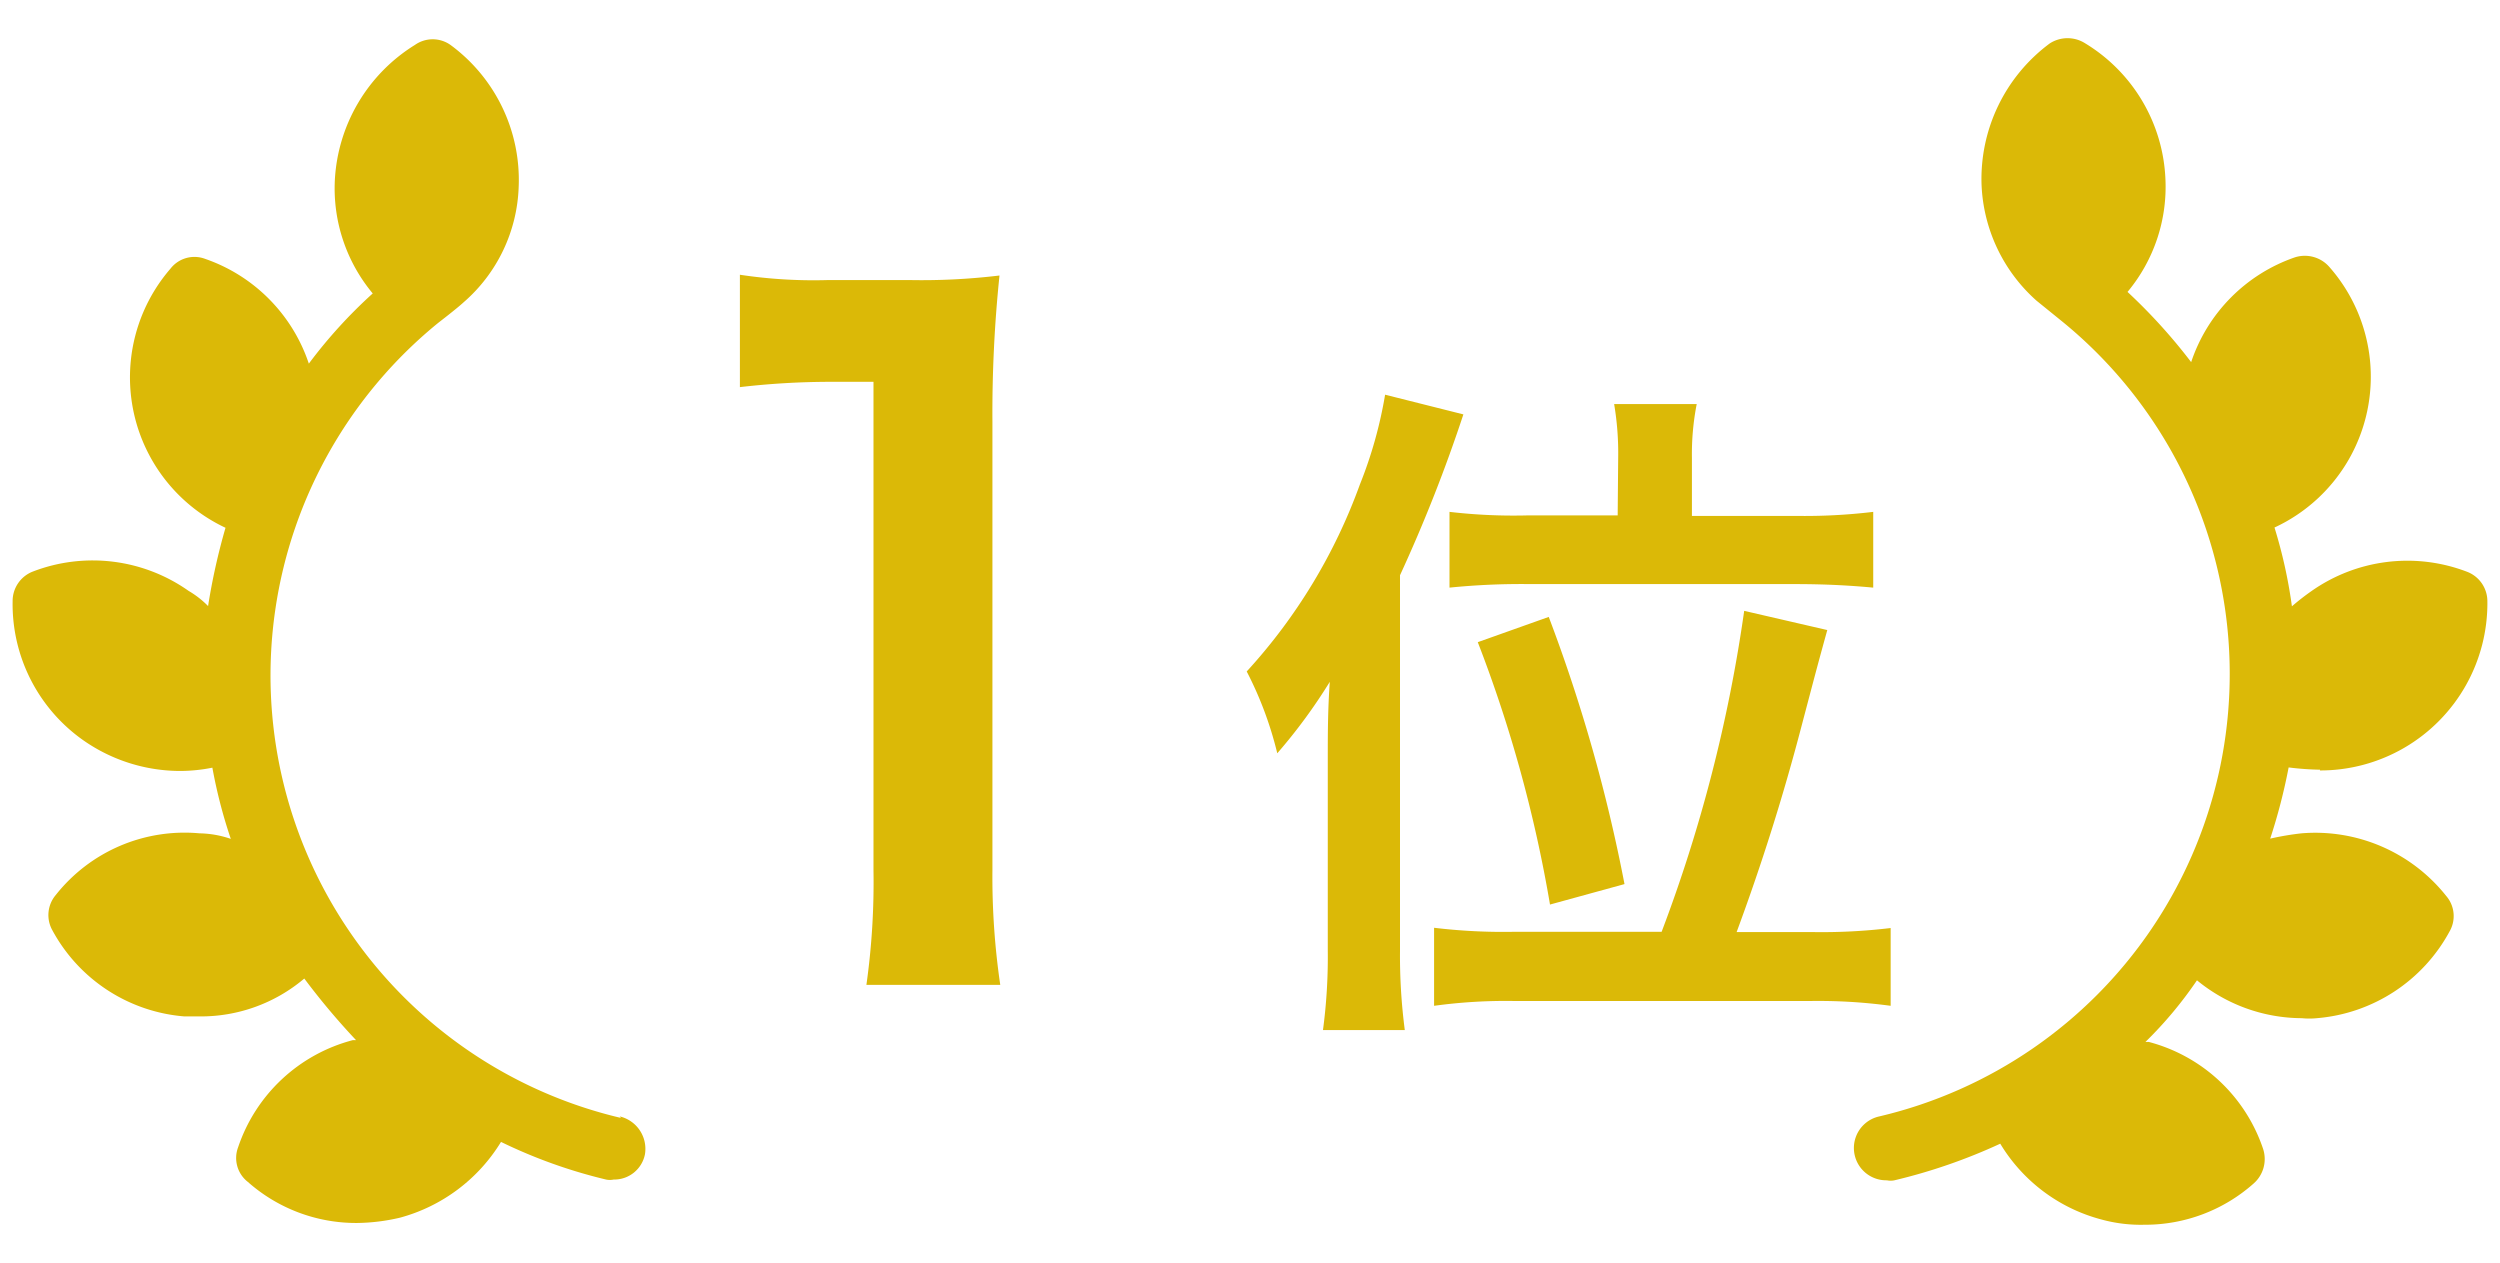
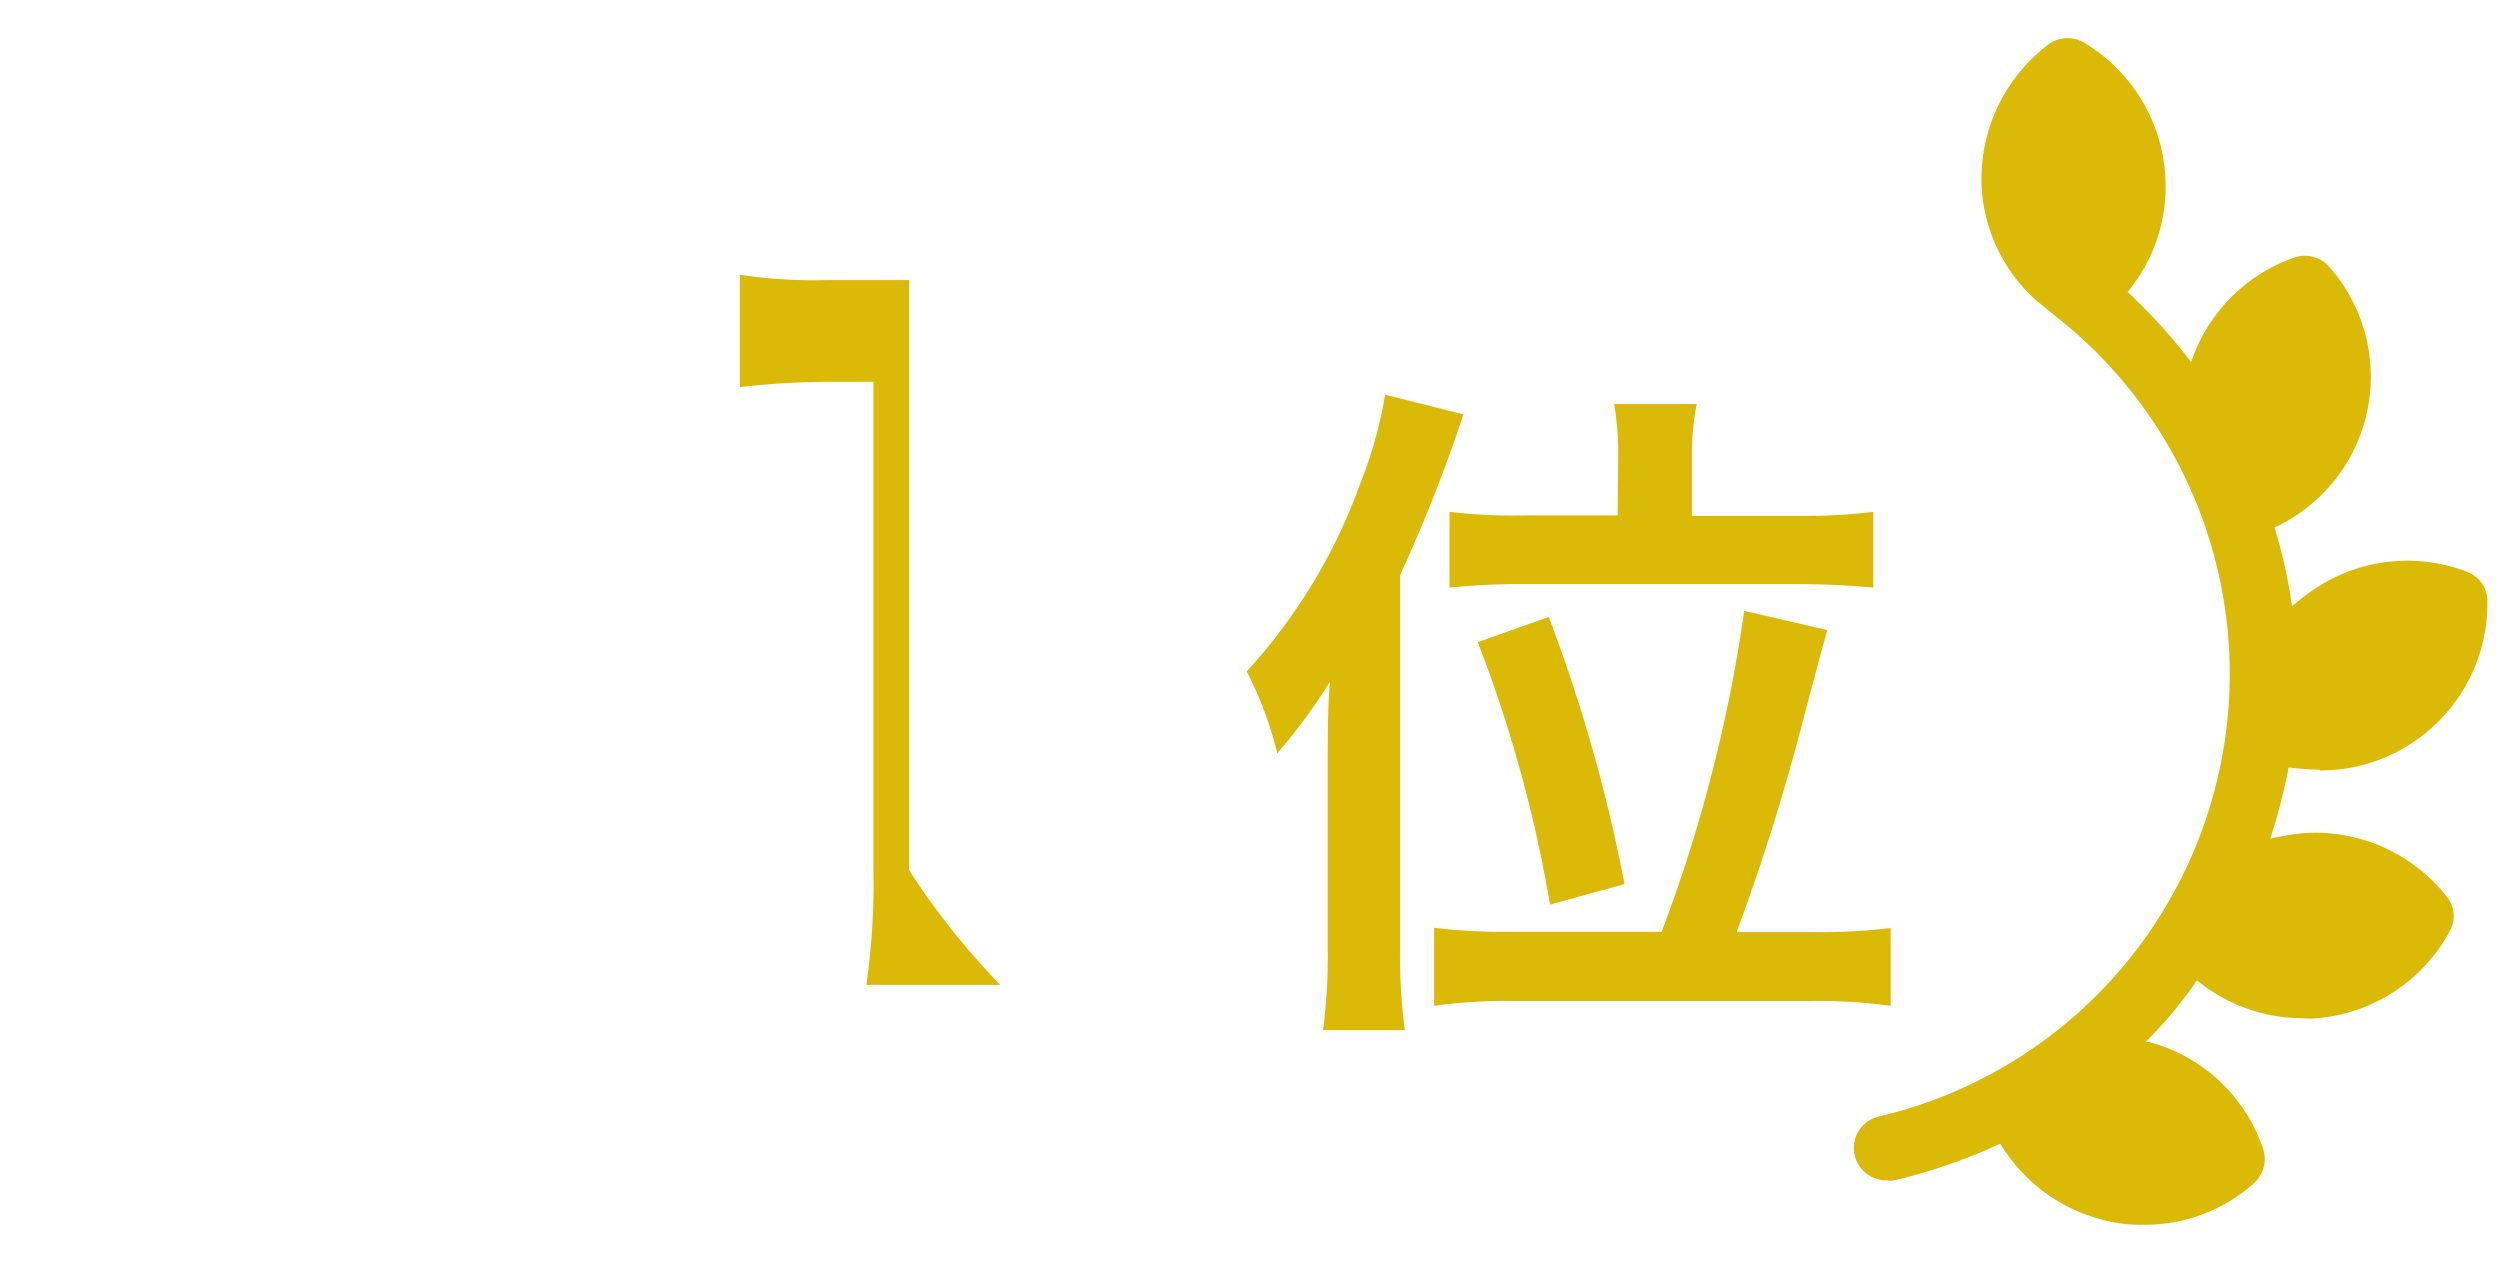
<svg xmlns="http://www.w3.org/2000/svg" id="icon_recommend" viewBox="0 0 99 50">
  <defs>
    <style>.cls-1{fill:#dbb907;}</style>
  </defs>
  <title>icon-shopRanking1</title>
  <path class="cls-1" d="M91.87,30.51A6.62,6.62,0,0,0,98.5,23.8a1.25,1.25,0,0,0-.81-1.16,6.6,6.6,0,0,0-6.16.77,9.4,9.4,0,0,0-.77.6,19.38,19.38,0,0,0-.69-3.12,6.58,6.58,0,0,0,2.18-10.31,1.29,1.29,0,0,0-1.37-.39,6.6,6.6,0,0,0-4.11,4.15,22.08,22.08,0,0,0-2.52-2.78,6.5,6.5,0,0,0,1.5-4.49,6.61,6.61,0,0,0-3.17-5.35,1.3,1.3,0,0,0-1.41,0,6.68,6.68,0,0,0-2.7,5.61,6.49,6.49,0,0,0,2.18,4.58l1,.81a18,18,0,0,1-7.23,31.49,1.28,1.28,0,0,0,.3,2.53.72.72,0,0,0,.3,0,22.17,22.17,0,0,0,4.19-1.45,6.66,6.66,0,0,0,4,3,5.88,5.88,0,0,0,1.71.21,6.47,6.47,0,0,0,4.32-1.63,1.29,1.29,0,0,0,.38-1.37,6.53,6.53,0,0,0-4.53-4.24s-.09,0-.13,0A15.93,15.93,0,0,0,87,38.82a6.57,6.57,0,0,0,4.15,1.5,3,3,0,0,0,.6,0A6.59,6.59,0,0,0,97,36.89a1.22,1.22,0,0,0-.13-1.41A6.62,6.62,0,0,0,91.14,33a10.94,10.94,0,0,0-1.24.21,22.71,22.71,0,0,0,.73-2.82,11.26,11.26,0,0,0,1.24.09" />
-   <path class="cls-1" d="M34.31,39a29.15,29.15,0,0,0,.28-4.56V15.12H32.91a31.16,31.16,0,0,0-3.61.21V10.88a19.52,19.52,0,0,0,3.51.21H36a25.56,25.56,0,0,0,3.58-.18,52.9,52.9,0,0,0-.28,5.79V34.46A29.44,29.44,0,0,0,39.61,39Z" />
+   <path class="cls-1" d="M34.31,39a29.15,29.15,0,0,0,.28-4.56V15.12H32.91a31.16,31.16,0,0,0-3.61.21V10.88a19.52,19.52,0,0,0,3.51.21H36V34.46A29.44,29.44,0,0,0,39.61,39Z" />
  <path class="cls-1" d="M52.58,30c0-.89,0-1.89.08-3a21.57,21.57,0,0,1-2.08,2.83,14.4,14.4,0,0,0-1.21-3.24,22.06,22.06,0,0,0,4.48-7.4,17.13,17.13,0,0,0,1-3.56l3.1.78a60.49,60.49,0,0,1-2.51,6.37V37.66a22.66,22.66,0,0,0,.19,3.13H52.39a21.84,21.84,0,0,0,.19-3.16ZM65.8,36.9a59.24,59.24,0,0,0,3.27-12.71l3.29.76c-.38,1.38-.38,1.38-1,3.73a86.18,86.18,0,0,1-2.59,8.23h3a22.79,22.79,0,0,0,3.1-.16v3.08a21.33,21.33,0,0,0-3.21-.19H60a20.88,20.88,0,0,0-3.21.19V36.74a23,23,0,0,0,3.13.16ZM64.08,18.14A11.72,11.72,0,0,0,63.92,16h3.27A10.35,10.35,0,0,0,67,18.14v2.29h4.1a22.88,22.88,0,0,0,3.08-.16v3c-.86-.08-1.84-.14-3.1-.14H60.59a28.34,28.34,0,0,0-3.19.14v-3a21.91,21.91,0,0,0,3.1.14h3.56Zm-2.7,17.68a53.49,53.49,0,0,0-2.86-10.39l2.81-1a63.77,63.77,0,0,1,3,10.58Z" />
-   <path class="cls-1" d="M24.59,44.27a18,18,0,0,1-7.23-31.49s.73-.56,1-.81a6.33,6.33,0,0,0,2.18-4.58,6.63,6.63,0,0,0-2.7-5.61,1.22,1.22,0,0,0-1.41,0,6.71,6.71,0,0,0-3.17,5.35,6.5,6.5,0,0,0,1.5,4.49,19.32,19.32,0,0,0-2.53,2.78,6.6,6.6,0,0,0-4.11-4.15,1.2,1.2,0,0,0-1.37.39A6.58,6.58,0,0,0,8.93,20.9,25.28,25.28,0,0,0,8.24,24a3.68,3.68,0,0,0-.77-.6,6.59,6.59,0,0,0-6.16-.77A1.25,1.25,0,0,0,.5,23.81a6.59,6.59,0,0,0,2.82,5.52,6.7,6.7,0,0,0,3.81,1.2,6.58,6.58,0,0,0,1.28-.13,19.78,19.78,0,0,0,.73,2.82A4,4,0,0,0,7.9,33a6.5,6.5,0,0,0-5.69,2.44,1.23,1.23,0,0,0-.13,1.41A6.54,6.54,0,0,0,7.3,40.25c.21,0,.38,0,.6,0a6.34,6.34,0,0,0,4.15-1.5,28,28,0,0,0,2.05,2.44s-.09,0-.13,0a6.54,6.54,0,0,0-4.54,4.24,1.2,1.2,0,0,0,.38,1.37,6.47,6.47,0,0,0,4.32,1.63,7.77,7.77,0,0,0,1.71-.21,6.76,6.76,0,0,0,4-3A20.22,20.22,0,0,0,24,46.71a.72.72,0,0,0,.3,0,1.24,1.24,0,0,0,1.24-1,1.32,1.32,0,0,0-1-1.5" />
</svg>